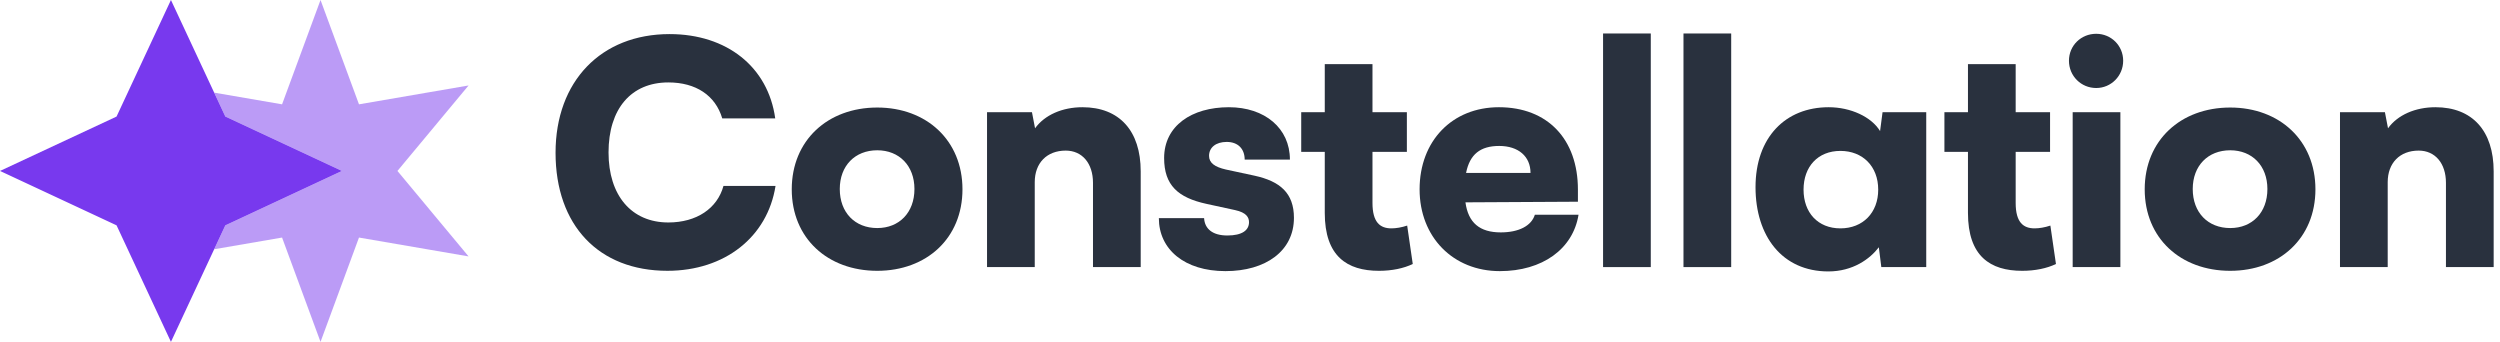
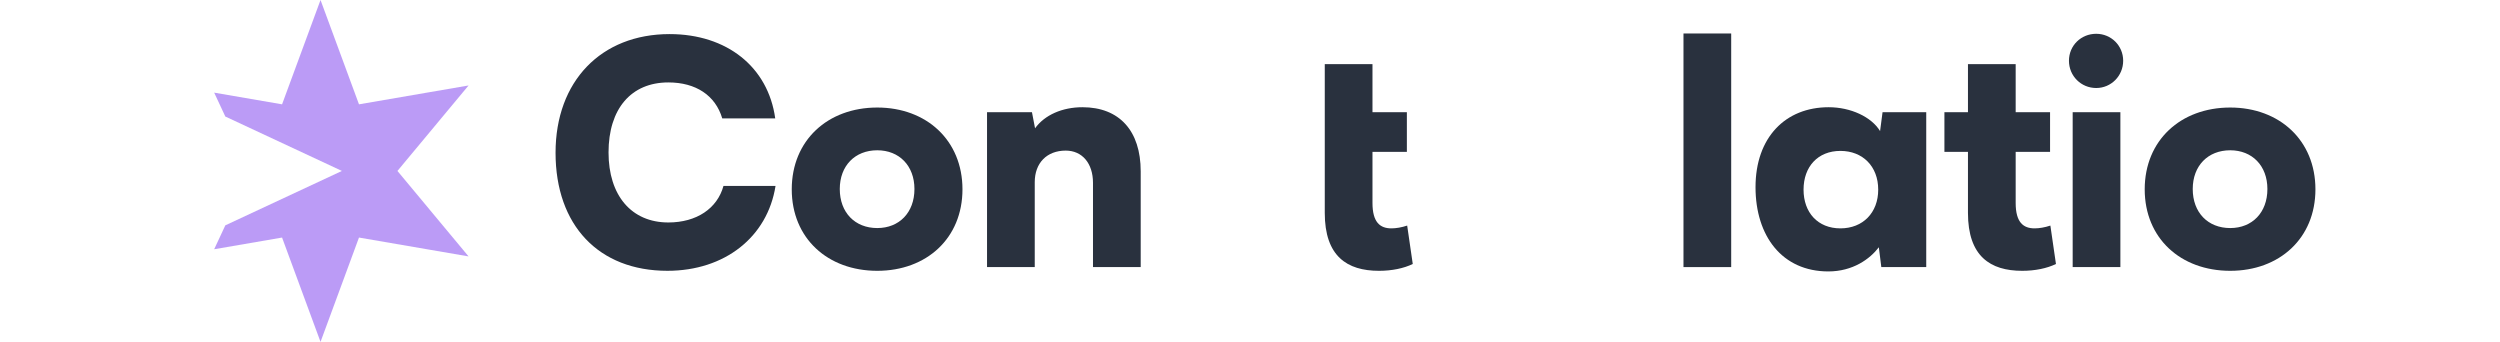
<svg xmlns="http://www.w3.org/2000/svg" width="234" height="32" viewBox="0 0 234 32" fill="none">
  <g clip-path="url(#clip0_129_6701)">
-     <path d="M16 0L21.091 10.909L32 16L21.091 21.091L16 32L10.909 21.091L0 16L10.909 10.909L16 0Z" fill="#7839EE" />
    <path opacity="0.5" d="M20.047 23.329L26.401 22.235L30.001 32L33.601 22.235L43.857 24L37.201 16L43.857 8L33.601 9.765L30.001 0L26.401 9.765L20.047 8.671L21.091 10.909L32 16L21.091 21.091L20.047 23.329Z" fill="#7839EE" />
    <path d="M62.469 25.347C56.031 25.347 52 21.084 52 14.298C52 7.599 56.263 3.191 62.672 3.191C68.037 3.191 71.894 6.265 72.561 11.079H67.602C66.964 8.933 65.137 7.715 62.556 7.715C59.076 7.715 56.959 10.18 56.959 14.269C56.959 18.3 59.105 20.823 62.556 20.823C65.195 20.823 67.138 19.518 67.718 17.401H72.59C71.836 22.186 67.834 25.347 62.469 25.347Z" fill="#29313E" />
    <path d="M74.108 17.721C74.108 13.139 77.472 10.065 82.112 10.065C86.723 10.065 90.087 13.139 90.087 17.721C90.087 22.302 86.723 25.348 82.112 25.348C77.472 25.348 74.108 22.302 74.108 17.721ZM78.603 17.692C78.603 19.895 80.024 21.346 82.112 21.346C84.171 21.346 85.592 19.895 85.592 17.692C85.592 15.517 84.171 14.066 82.112 14.066C80.024 14.066 78.603 15.517 78.603 17.692Z" fill="#29313E" />
    <path d="M96.852 25H92.386V10.5H96.591L96.881 12.008C97.78 10.761 99.433 10.036 101.318 10.036C104.769 10.036 106.77 12.24 106.77 16.039V25H102.304V17.112C102.304 15.285 101.289 14.096 99.752 14.096C97.983 14.096 96.852 15.256 96.852 17.054V25Z" fill="#29313E" />
-     <path d="M108.469 20.418H112.703C112.761 21.433 113.515 22.042 114.878 22.042C116.27 22.042 116.908 21.549 116.908 20.795C116.908 20.36 116.676 19.896 115.603 19.664L112.935 19.084C110.267 18.504 108.962 17.344 108.962 14.792C108.962 11.776 111.543 10.036 115.023 10.036C118.387 10.036 120.736 12.008 120.736 14.937H116.502C116.502 13.951 115.893 13.284 114.82 13.284C113.805 13.284 113.167 13.806 113.167 14.589C113.167 15.256 113.718 15.633 114.733 15.865L117.43 16.445C119.808 16.967 121.113 18.069 121.113 20.389C121.113 23.492 118.474 25.377 114.704 25.377C110.876 25.377 108.469 23.347 108.469 20.418Z" fill="#29313E" />
-     <path d="M131.712 21.114L132.234 24.71C131.393 25.116 130.291 25.348 129.073 25.348C126.086 25.348 123.998 23.985 123.998 19.925V14.212H121.794V10.5H123.998V6.005H128.464V10.5H131.683V14.212H128.464V18.997C128.464 20.824 129.189 21.375 130.233 21.375C130.668 21.375 131.19 21.288 131.712 21.114Z" fill="#29313E" />
-     <path d="M140.385 25.377C136.006 25.377 132.874 22.187 132.874 17.721C132.874 13.197 135.919 10.036 140.298 10.036C144.851 10.036 147.693 13.023 147.693 17.75V18.881L137.166 18.939C137.427 20.853 138.5 21.752 140.472 21.752C142.154 21.752 143.343 21.143 143.662 20.099H147.751C147.229 23.318 144.358 25.377 140.385 25.377ZM140.327 13.661C138.558 13.661 137.572 14.444 137.224 16.184H143.256C143.256 14.647 142.125 13.661 140.327 13.661Z" fill="#29313E" />
-     <path d="M154.513 25H150.047V3.134H154.513V25Z" fill="#29313E" />
+     <path d="M131.712 21.114L132.234 24.71C131.393 25.116 130.291 25.348 129.073 25.348C126.086 25.348 123.998 23.985 123.998 19.925V14.212H121.794H123.998V6.005H128.464V10.5H131.683V14.212H128.464V18.997C128.464 20.824 129.189 21.375 130.233 21.375C130.668 21.375 131.19 21.288 131.712 21.114Z" fill="#29313E" />
    <path d="M162.04 25H157.574V3.134H162.04V25Z" fill="#29313E" />
    <path d="M176.207 10.5H180.296V25H176.091L175.859 23.144C175.018 24.246 173.423 25.406 171.132 25.406C166.811 25.406 164.317 22.1 164.317 17.518C164.317 12.849 167.13 10.036 171.161 10.036C173.22 10.036 175.163 10.935 175.975 12.269L176.207 10.5ZM175.801 17.75C175.801 15.575 174.351 14.125 172.263 14.125C170.146 14.125 168.812 15.604 168.812 17.75C168.812 19.896 170.146 21.375 172.263 21.375C174.351 21.375 175.801 19.925 175.801 17.75Z" fill="#29313E" />
    <path d="M191.915 21.114L192.437 24.71C191.596 25.116 190.494 25.348 189.276 25.348C186.289 25.348 184.201 23.985 184.201 19.925V14.212H181.997V10.5H184.201V6.005H188.667V10.5H191.886V14.212H188.667V18.997C188.667 20.824 189.392 21.375 190.436 21.375C190.871 21.375 191.393 21.288 191.915 21.114Z" fill="#29313E" />
    <path d="M196.206 8.238C194.785 8.238 193.654 7.107 193.654 5.686C193.654 4.265 194.785 3.163 196.206 3.163C197.598 3.163 198.729 4.265 198.729 5.686C198.729 7.107 197.598 8.238 196.206 8.238ZM194.002 25V10.5H198.468V25H194.002Z" fill="#29313E" />
    <path d="M200.745 17.721C200.745 13.139 204.109 10.065 208.749 10.065C213.36 10.065 216.724 13.139 216.724 17.721C216.724 22.302 213.36 25.348 208.749 25.348C204.109 25.348 200.745 22.302 200.745 17.721ZM205.24 17.692C205.24 19.895 206.661 21.346 208.749 21.346C210.808 21.346 212.229 19.895 212.229 17.692C212.229 15.517 210.808 14.066 208.749 14.066C206.661 14.066 205.24 15.517 205.24 17.692Z" fill="#29313E" />
-     <path d="M223.489 25H219.023V10.5H223.228L223.518 12.008C224.417 10.761 226.07 10.036 227.955 10.036C231.406 10.036 233.407 12.24 233.407 16.039V25H228.941V17.112C228.941 15.285 227.926 14.096 226.389 14.096C224.62 14.096 223.489 15.256 223.489 17.054V25Z" fill="#29313E" />
  </g>
  <defs>
    <clipPath id="clip0_129_6701">
      <rect width="234" height="32" fill="white" />
    </clipPath>
  </defs>
</svg>